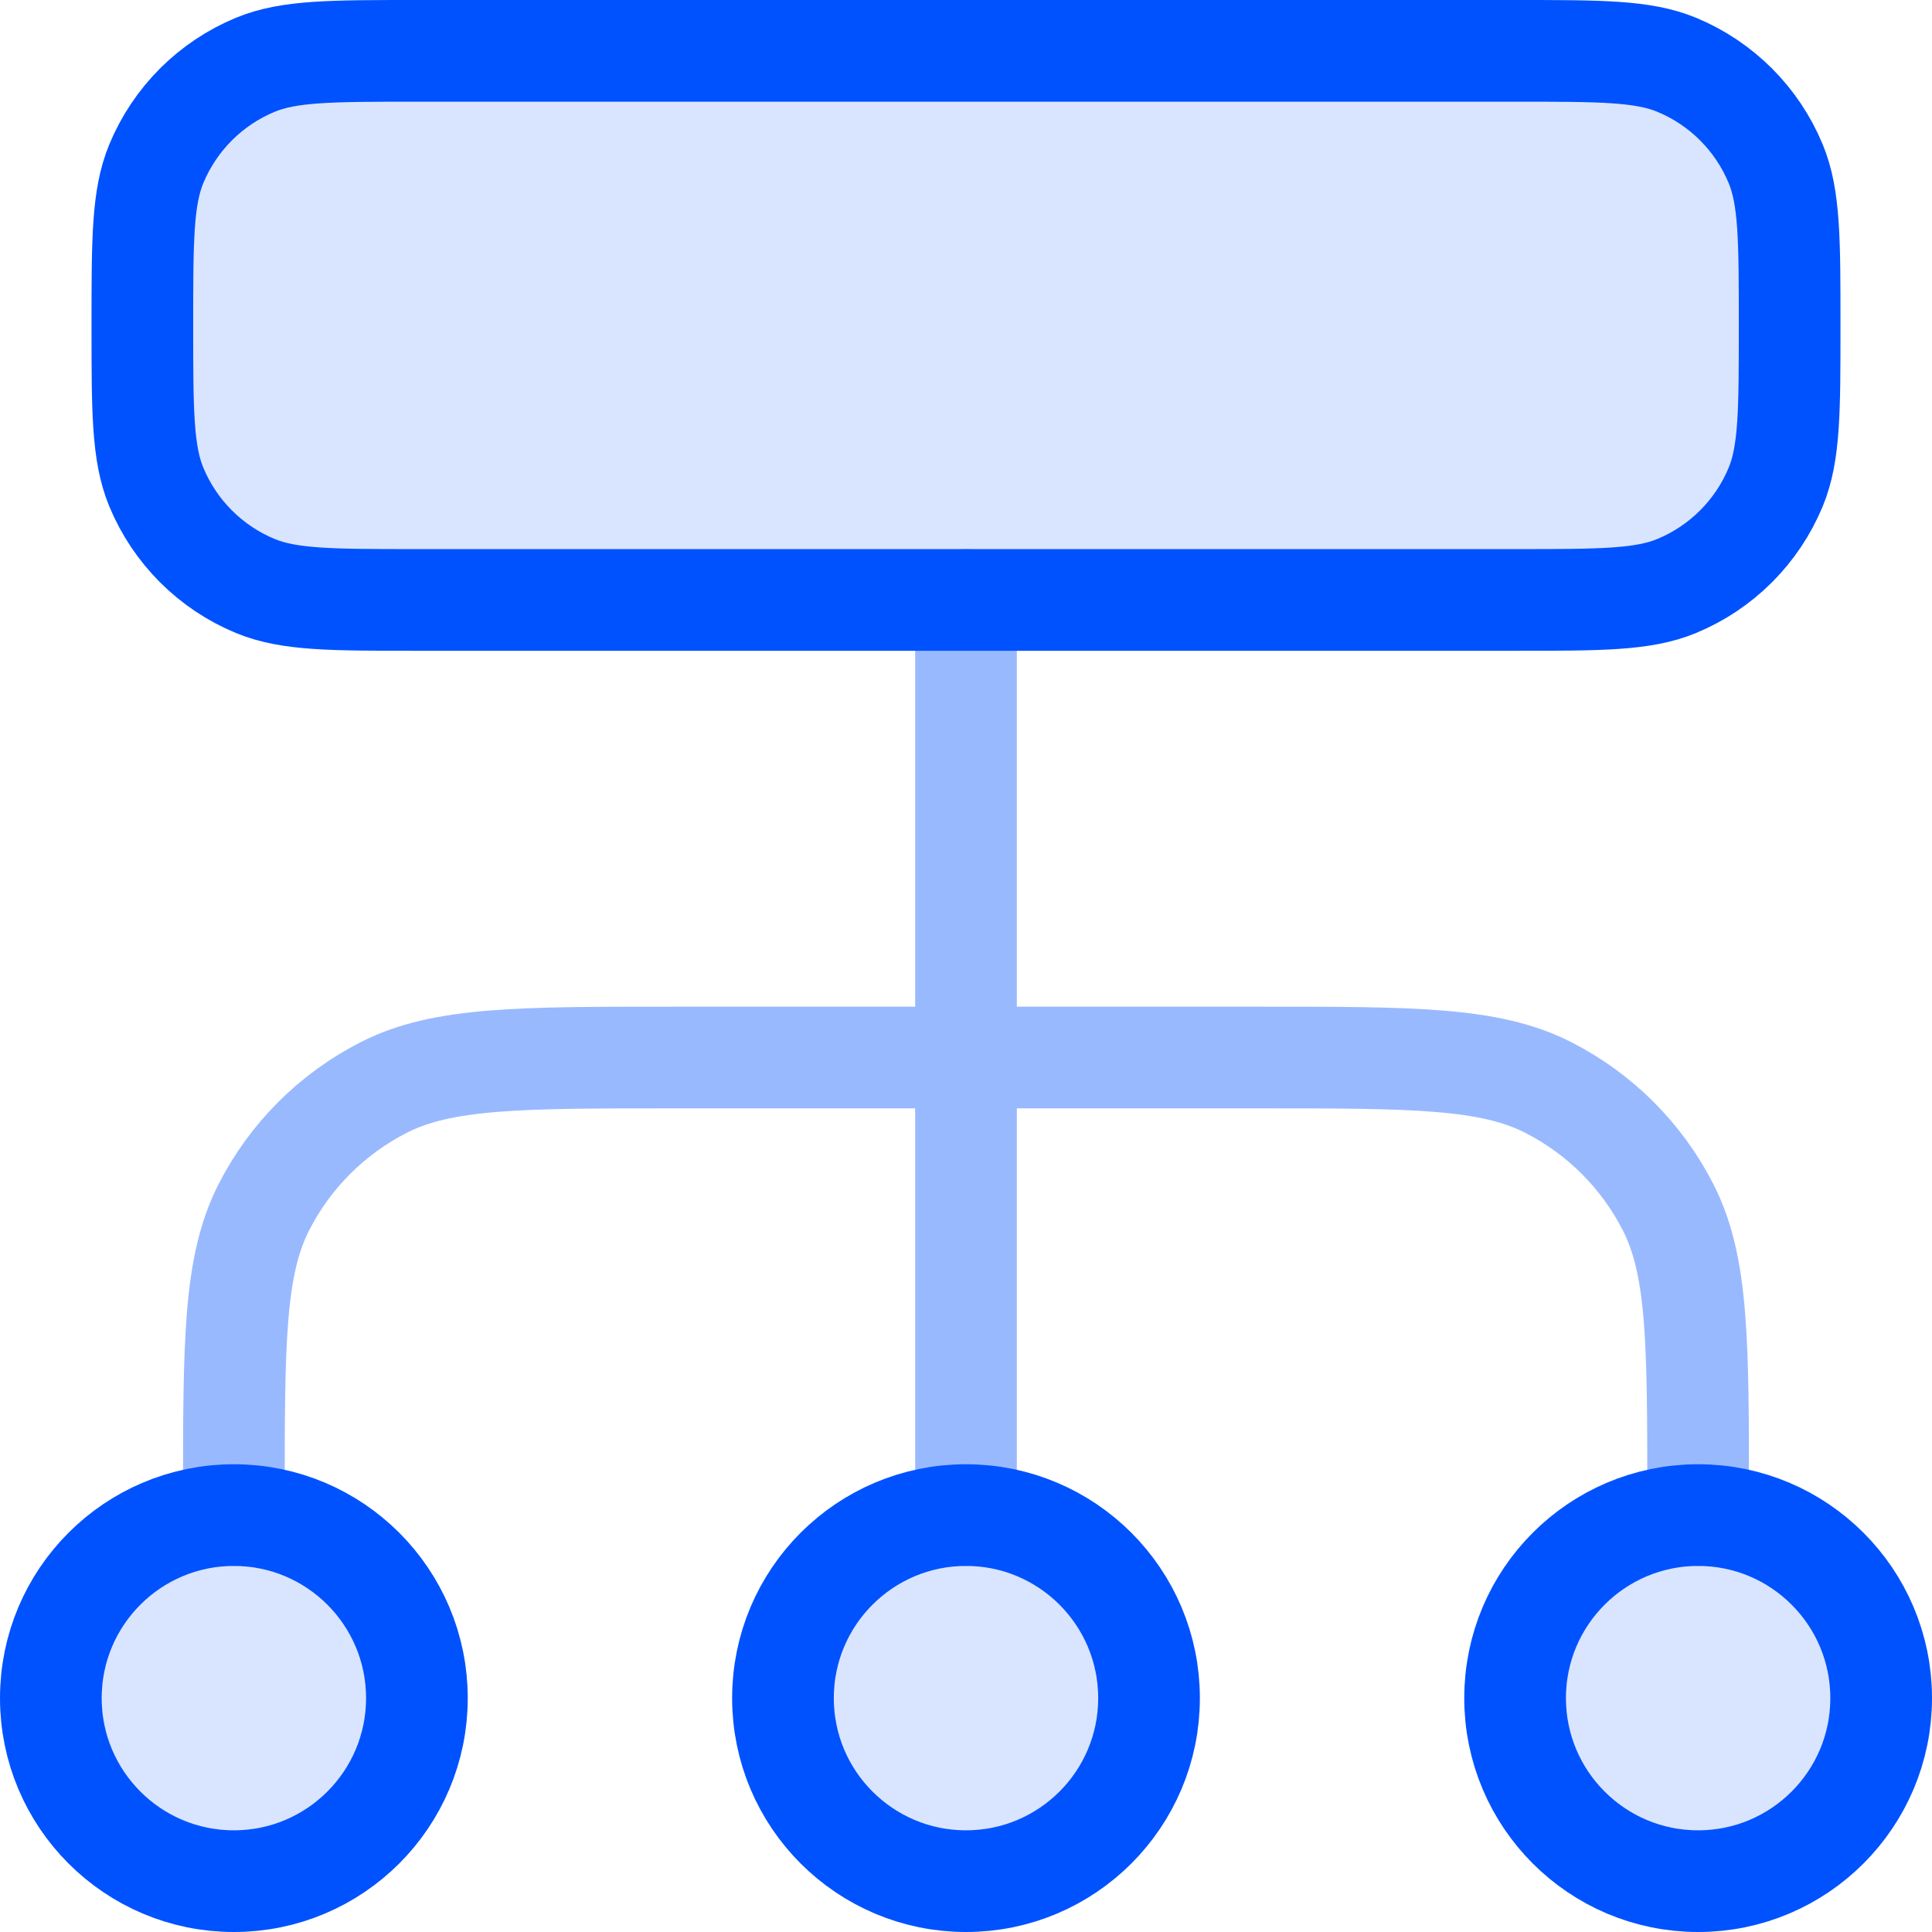
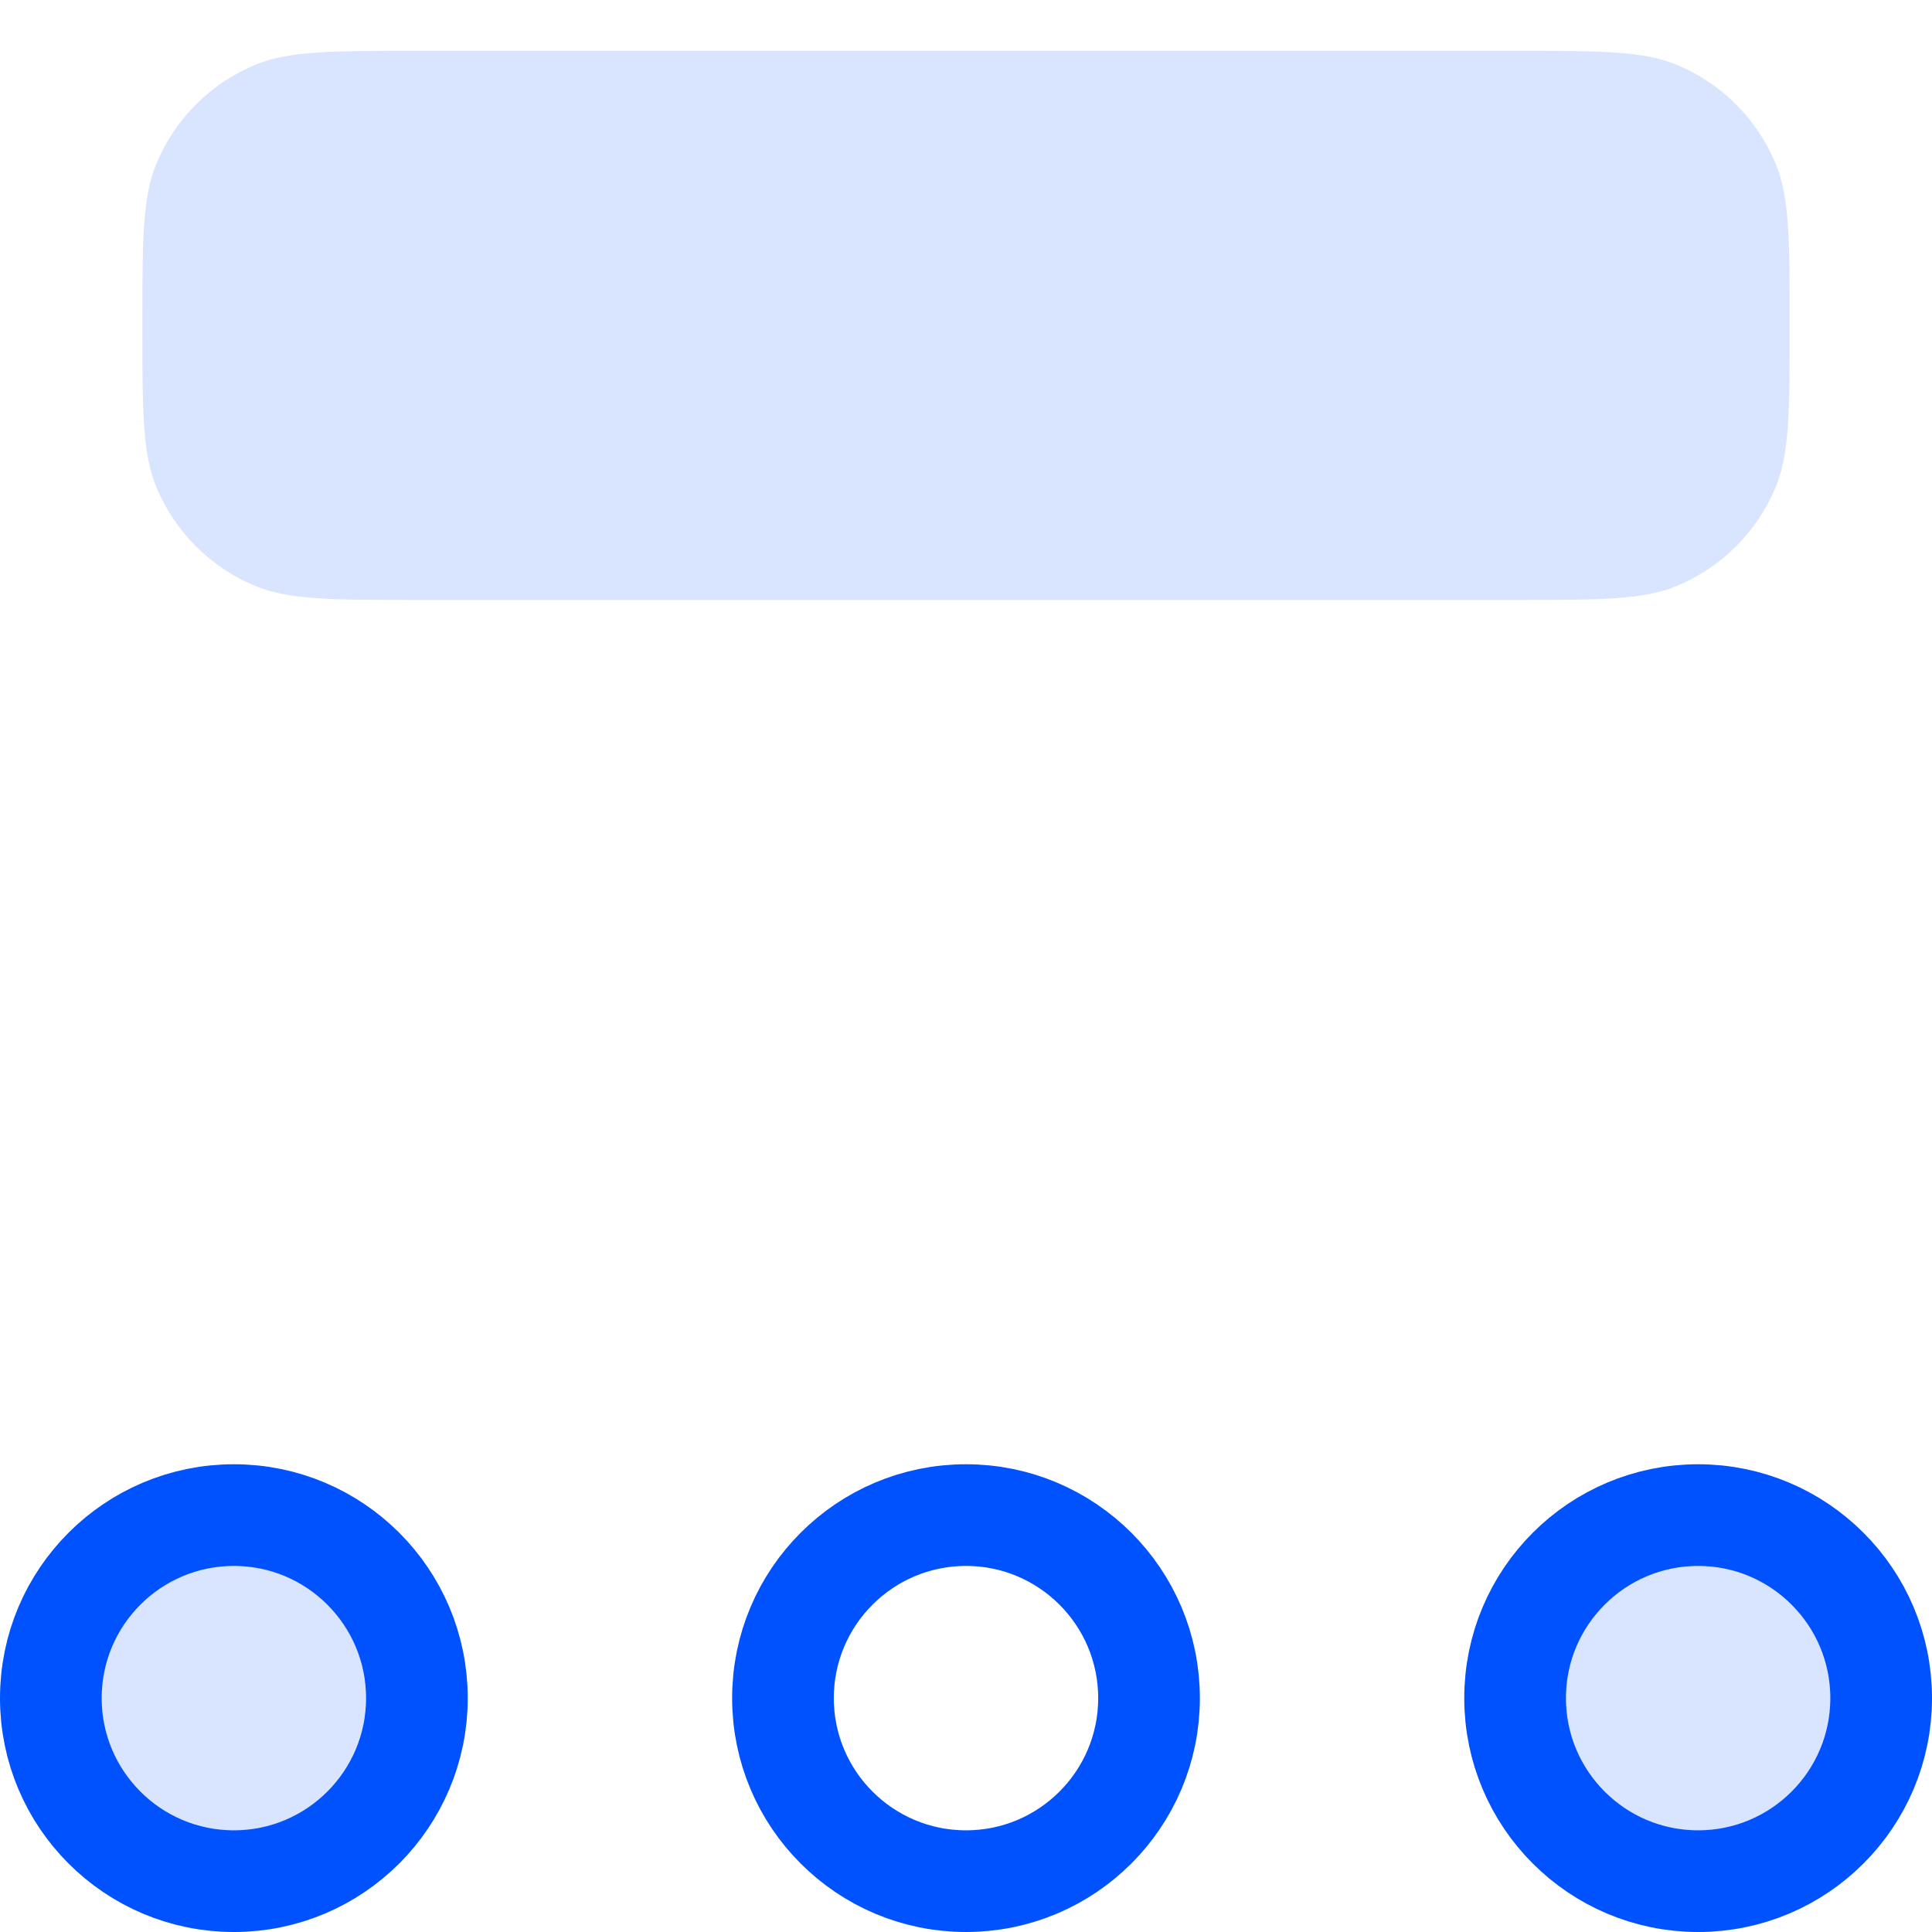
<svg xmlns="http://www.w3.org/2000/svg" width="38" height="38" viewBox="0 0 38 38" fill="none">
-   <path opacity="0.4" d="M4.6 29.8V29.44C4.6 26.416 4.6 24.904 5.188 23.748C5.706 22.732 6.532 21.906 7.548 21.389C8.703 20.8 10.215 20.8 13.24 20.8H24.76C27.784 20.8 29.296 20.8 30.451 21.389C31.467 21.906 32.293 22.732 32.811 23.748C33.4 24.904 33.4 26.416 33.4 29.44V29.8M19 29.8V11.8" stroke="#0052FF" stroke-width="2" stroke-linecap="round" stroke-linejoin="round" />
  <path d="M4.6 37C6.588 37 8.2 35.388 8.2 33.4C8.2 31.412 6.588 29.8 4.6 29.8C2.612 29.8 1 31.412 1 33.4C1 35.388 2.612 37 4.6 37Z" fill="#0052FF" fill-opacity="0.15" />
  <path d="M33.4 37C35.388 37 37 35.388 37 33.4C37 31.412 35.388 29.8 33.4 29.8C31.412 29.8 29.8 31.412 29.8 33.4C29.8 35.388 31.412 37 33.4 37Z" fill="#0052FF" fill-opacity="0.15" />
-   <path d="M19 37C20.988 37 22.6 35.388 22.6 33.4C22.6 31.412 20.988 29.8 19 29.8C17.012 29.8 15.4 31.412 15.4 33.4C15.4 35.388 17.012 37 19 37Z" fill="#0052FF" fill-opacity="0.15" />
  <path d="M2.8 6.4C2.8 4.723 2.8 3.884 3.074 3.222C3.439 2.34 4.14 1.639 5.022 1.274C5.684 1 6.523 1 8.2 1H29.8C31.477 1 32.316 1 32.978 1.274C33.86 1.639 34.561 2.34 34.926 3.222C35.2 3.884 35.2 4.723 35.2 6.4C35.2 8.077 35.2 8.916 34.926 9.578C34.561 10.46 33.86 11.161 32.978 11.526C32.316 11.8 31.477 11.8 29.8 11.8H8.2C6.523 11.8 5.684 11.8 5.022 11.526C4.14 11.161 3.439 10.46 3.074 9.578C2.8 8.916 2.8 8.077 2.8 6.4Z" fill="#0052FF" fill-opacity="0.15" />
  <path d="M4.6 37C6.588 37 8.2 35.388 8.2 33.4C8.2 31.412 6.588 29.8 4.6 29.8C2.612 29.8 1 31.412 1 33.4C1 35.388 2.612 37 4.6 37Z" stroke="#0052FF" stroke-width="2" stroke-linecap="round" stroke-linejoin="round" />
  <path d="M33.4 37C35.388 37 37 35.388 37 33.4C37 31.412 35.388 29.8 33.4 29.8C31.412 29.8 29.8 31.412 29.8 33.4C29.8 35.388 31.412 37 33.4 37Z" stroke="#0052FF" stroke-width="2" stroke-linecap="round" stroke-linejoin="round" />
  <path d="M19 37C20.988 37 22.6 35.388 22.6 33.4C22.6 31.412 20.988 29.8 19 29.8C17.012 29.8 15.4 31.412 15.4 33.4C15.4 35.388 17.012 37 19 37Z" stroke="#0052FF" stroke-width="2" stroke-linecap="round" stroke-linejoin="round" />
-   <path d="M2.8 6.4C2.8 4.723 2.8 3.884 3.074 3.222C3.439 2.34 4.14 1.639 5.022 1.274C5.684 1 6.523 1 8.2 1H29.8C31.477 1 32.316 1 32.978 1.274C33.86 1.639 34.561 2.34 34.926 3.222C35.2 3.884 35.2 4.723 35.2 6.4C35.2 8.077 35.2 8.916 34.926 9.578C34.561 10.46 33.86 11.161 32.978 11.526C32.316 11.8 31.477 11.8 29.8 11.8H8.2C6.523 11.8 5.684 11.8 5.022 11.526C4.14 11.161 3.439 10.46 3.074 9.578C2.8 8.916 2.8 8.077 2.8 6.4Z" stroke="#0052FF" stroke-width="2" stroke-linecap="round" stroke-linejoin="round" />
</svg>